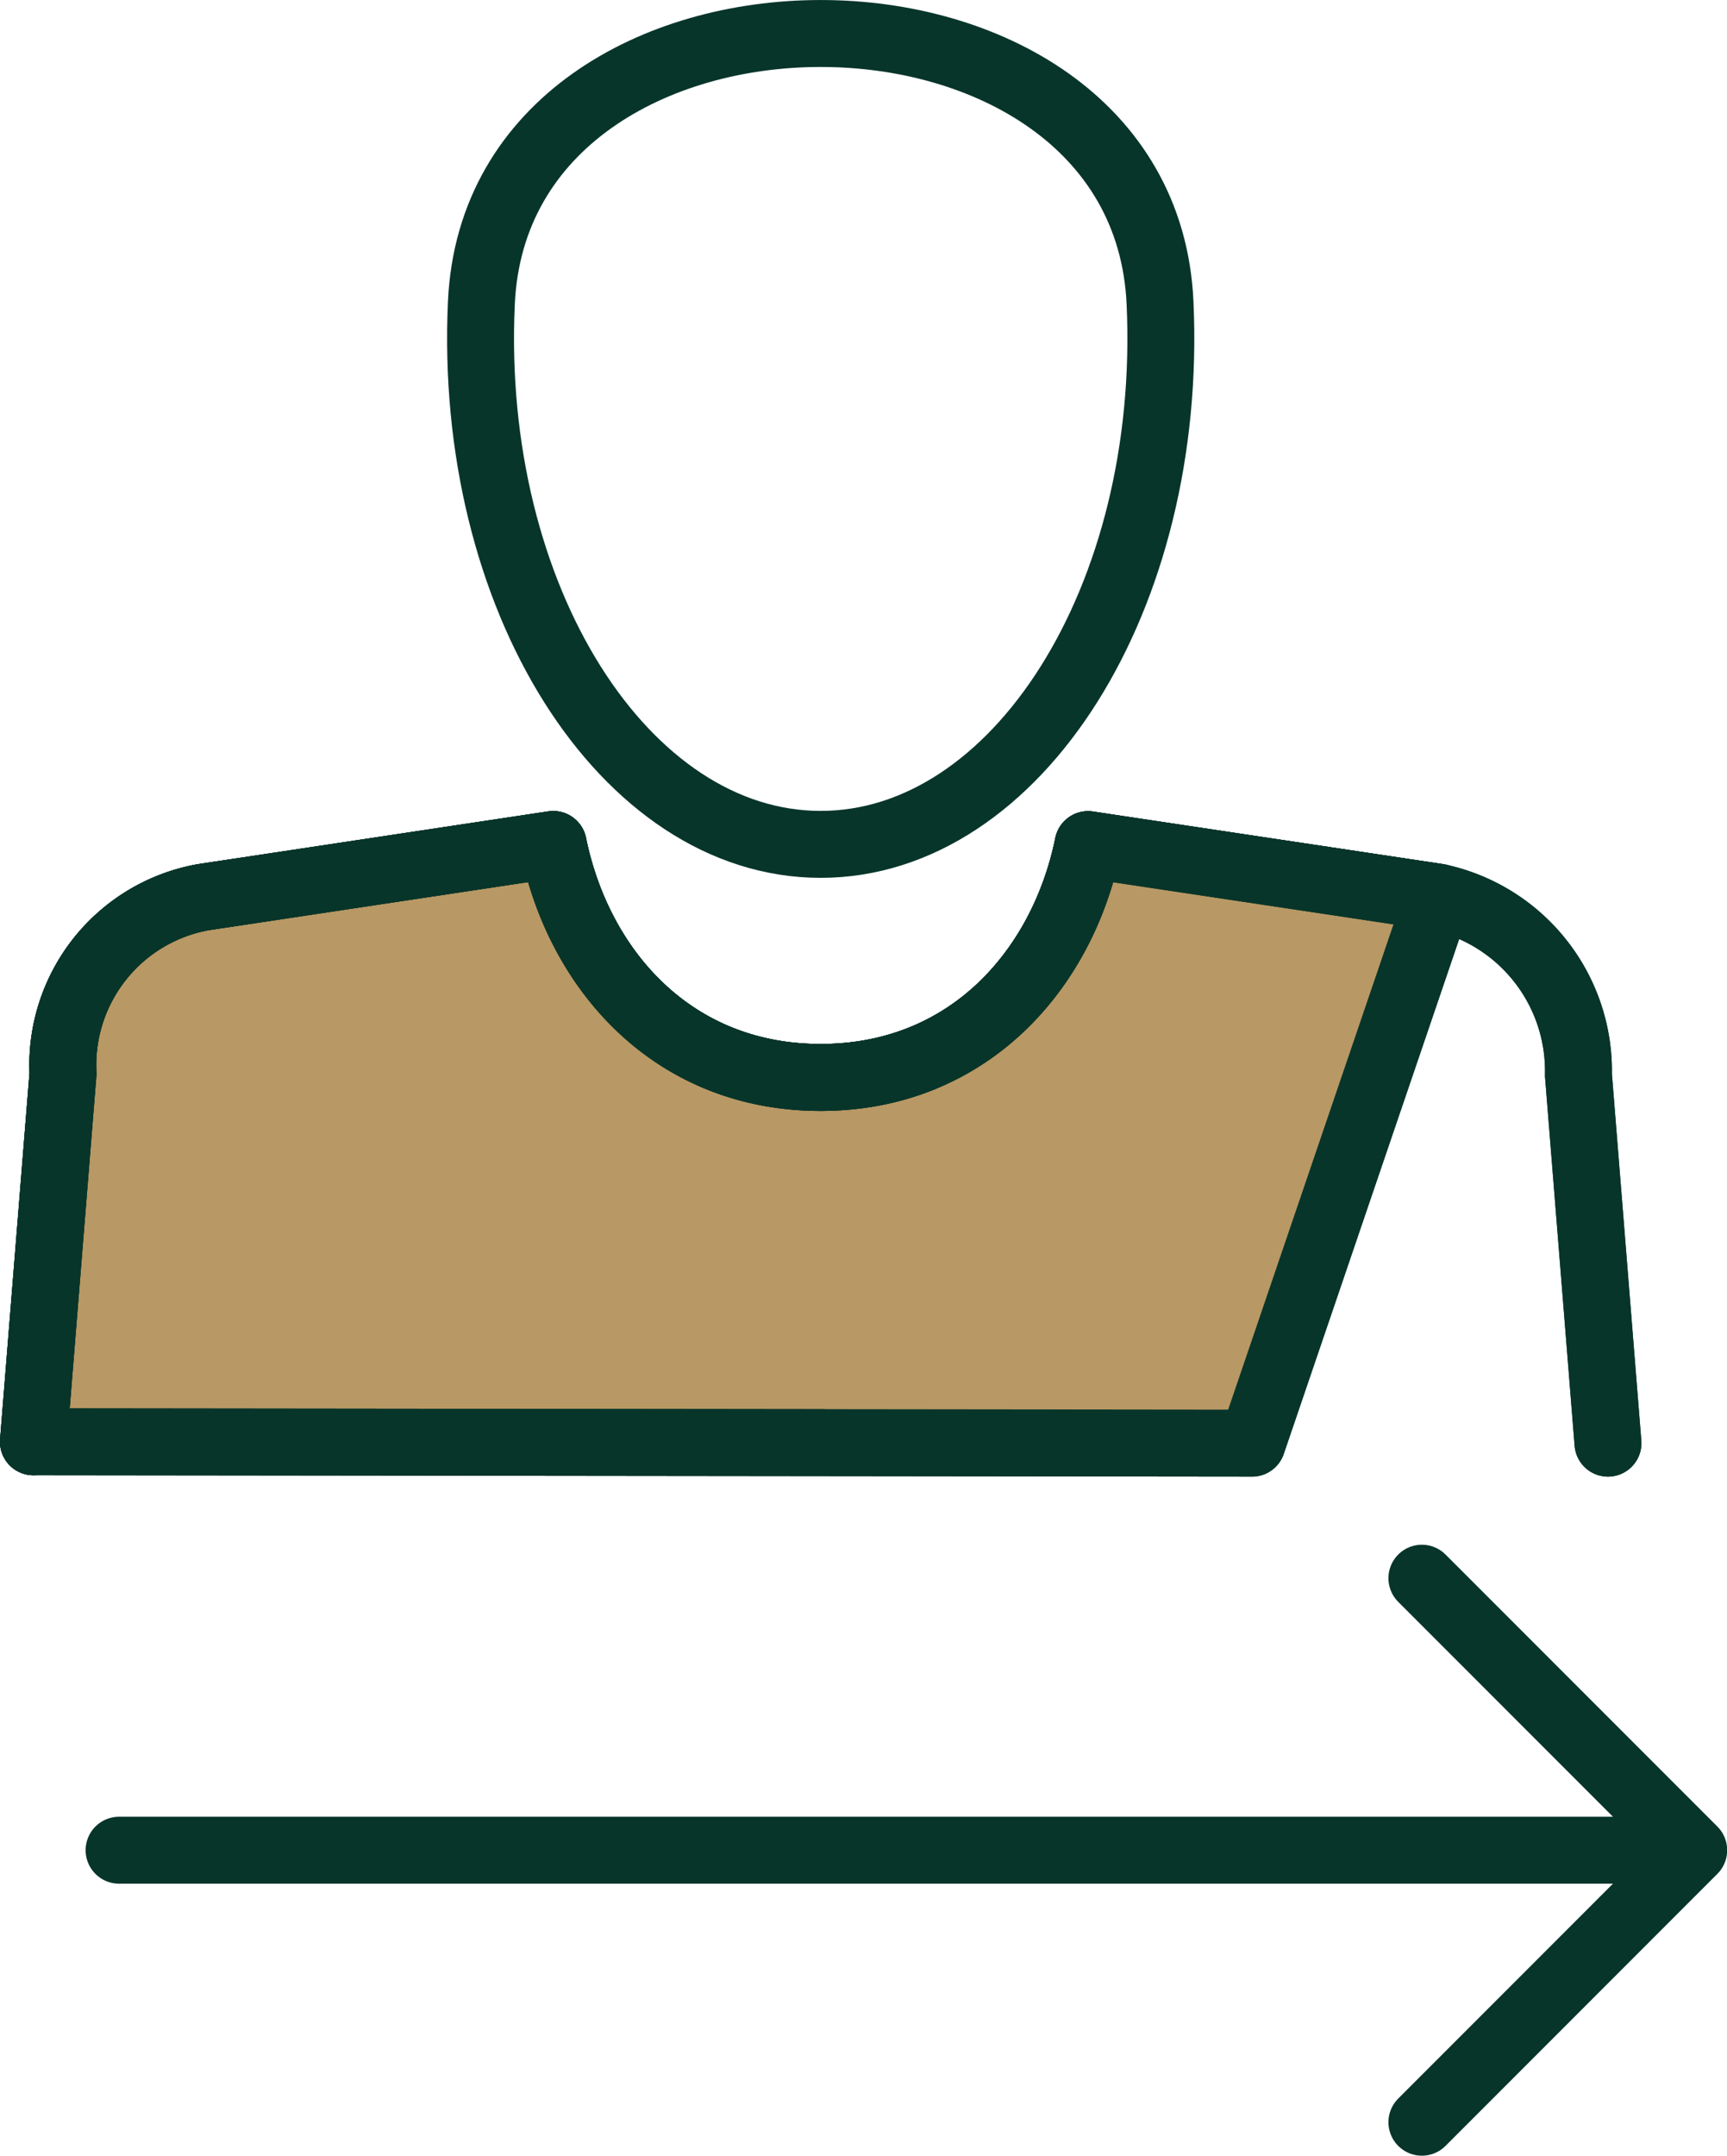
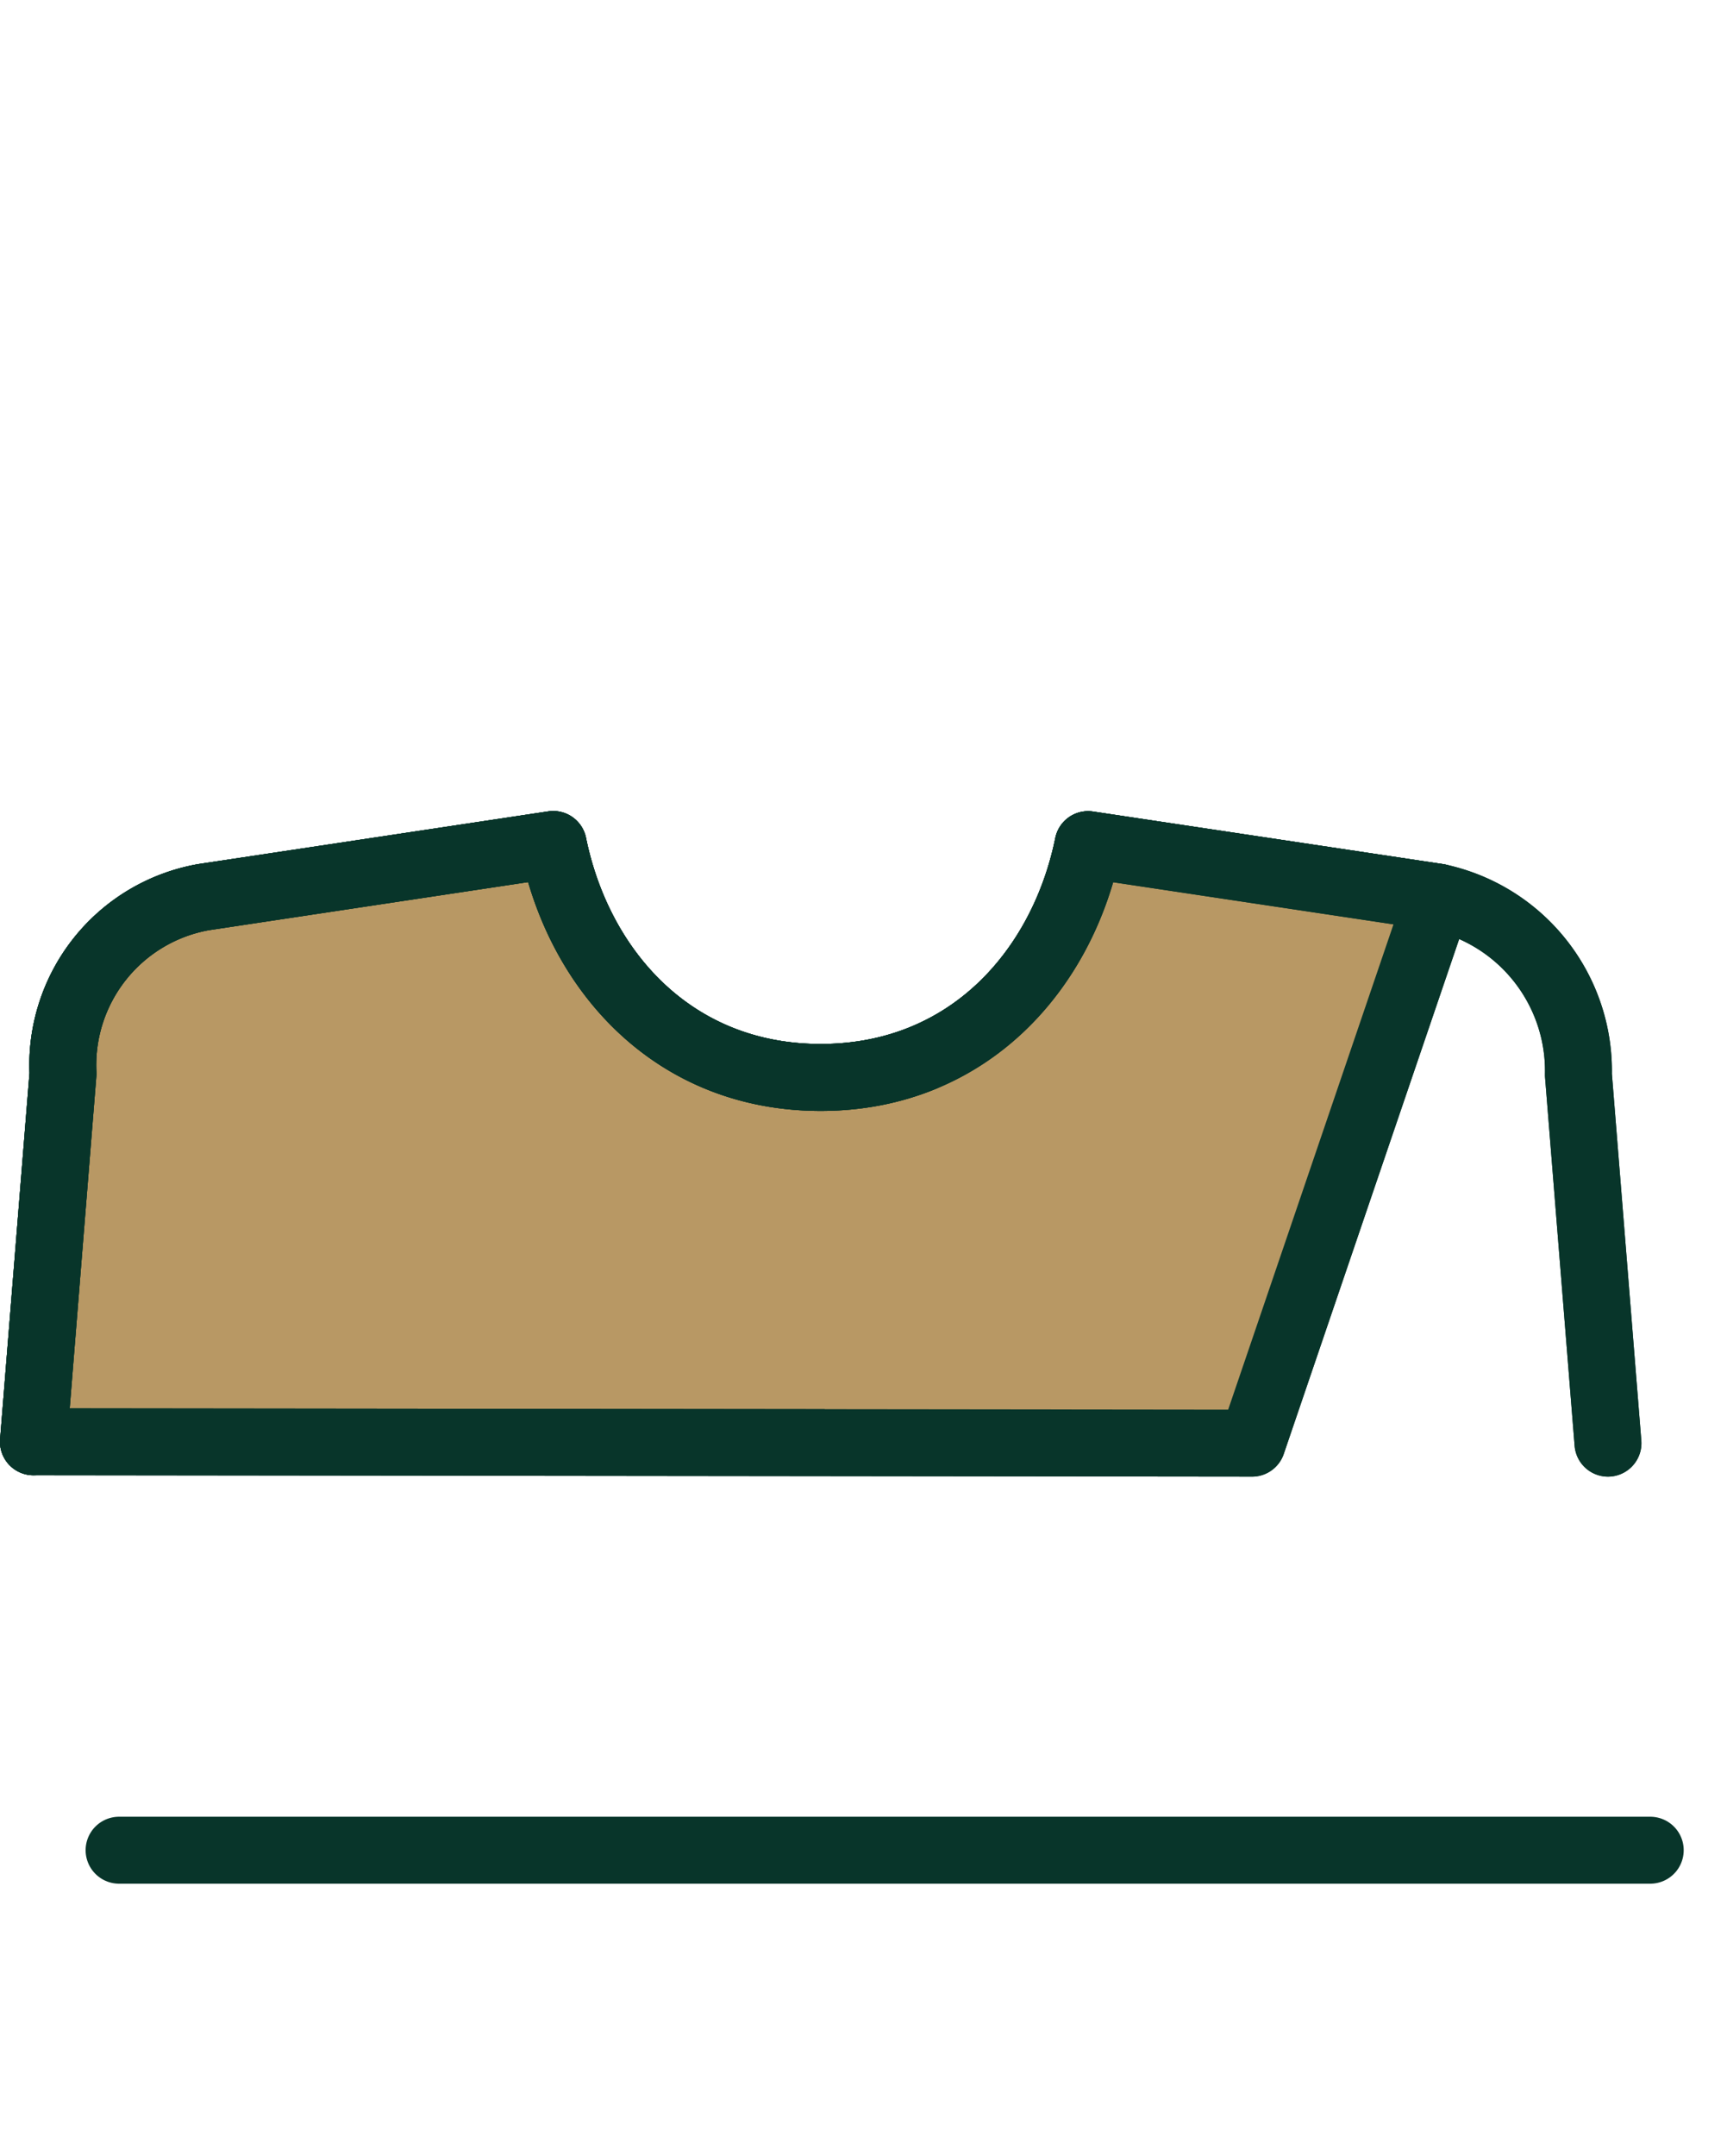
<svg xmlns="http://www.w3.org/2000/svg" width="51.62" height="64.392" viewBox="0 0 51.62 64.392">
  <defs>
    <clipPath id="clip-path">
      <rect id="Rectangle_2649" data-name="Rectangle 2649" width="51.62" height="64.392" fill="none" />
    </clipPath>
    <clipPath id="clip-path-2">
      <rect id="Rectangle_2648" data-name="Rectangle 2648" width="51.62" height="64.392" transform="translate(0 0)" fill="none" />
    </clipPath>
    <clipPath id="clip-path-3">
      <rect id="Rectangle_2647" data-name="Rectangle 2647" width="18.735" height="17.882" transform="translate(24.291 25.226)" fill="none" />
    </clipPath>
  </defs>
  <g id="Group_3416" data-name="Group 3416" transform="translate(-731.379 -1411.859)">
    <g id="Group_3158" data-name="Group 3158" transform="translate(731.379 1411.859)">
      <g id="Group_3157" data-name="Group 3157" clip-path="url(#clip-path)">
        <g id="Group_3156" data-name="Group 3156">
          <g id="Group_3155" data-name="Group 3155" clip-path="url(#clip-path-2)">
            <line id="Line_334" data-name="Line 334" x2="45.767" transform="translate(3.559 55.267)" fill="none" stroke="#08352a" stroke-linecap="round" stroke-linejoin="round" stroke-width="2" />
-             <path id="Path_14955" data-name="Path 14955" d="M42.5,47.142l8.125,8.125L42.5,63.392" fill="none" stroke="#08352a" stroke-linecap="round" stroke-linejoin="round" stroke-width="2" />
            <path id="Path_14956" data-name="Path 14956" d="M48.062,43.108l-.883-11A5.307,5.307,0,0,0,42.984,26.8l-10.461-1.57c-.765,3.747-3.579,6.954-7.994,6.954s-7.228-3.207-7.993-6.958L6.075,26.8a5.1,5.1,0,0,0-4.192,5.272L1,43.067" fill="none" stroke="#08352a" stroke-linecap="round" stroke-linejoin="round" stroke-width="2" />
            <path id="Path_14957" data-name="Path 14957" d="M1,43.067l.883-11A5.094,5.094,0,0,1,6.075,26.8l10.461-1.575c.765,3.751,3.578,6.959,7.993,6.959s7.229-3.208,7.994-6.954L42.984,26.8,37.425,43.108Z" fill="#b89864" />
            <path id="Path_14958" data-name="Path 14958" d="M1,43.067l.883-11A5.094,5.094,0,0,1,6.075,26.8l10.461-1.575c.765,3.751,3.578,6.959,7.993,6.959s7.229-3.208,7.994-6.954L42.984,26.8,37.425,43.108Z" fill="none" stroke="#08352a" stroke-linecap="round" stroke-linejoin="round" stroke-width="2" />
-             <path id="Path_14959" data-name="Path 14959" d="M14.389,9.036c-.411,8.832,4.287,16.186,10.141,16.186S35.083,17.868,34.673,9.036C34.174-1.678,14.887-1.678,14.389,9.036Z" fill="none" stroke="#08352a" stroke-linecap="round" stroke-linejoin="round" stroke-width="2" />
            <g id="Group_3154" data-name="Group 3154" style="mix-blend-mode: multiply;isolation: isolate">
              <g id="Group_3153" data-name="Group 3153">
                <g id="Group_3152" data-name="Group 3152" clip-path="url(#clip-path-3)">
                  <path id="Path_14960" data-name="Path 14960" d="M24.291,43.108l4.231-11.981,4-5.9,10.5,1.394-5.6,16.488Z" fill="#b89864" />
                </g>
              </g>
            </g>
            <path id="Path_14961" data-name="Path 14961" d="M48.062,43.108l-.883-11A5.307,5.307,0,0,0,42.984,26.8l-10.461-1.57c-.765,3.747-3.579,6.954-7.994,6.954s-7.228-3.207-7.993-6.958L6.075,26.8a5.1,5.1,0,0,0-4.192,5.272L1,43.067" fill="none" stroke="#08352a" stroke-linecap="round" stroke-linejoin="round" stroke-width="2" />
            <path id="Path_14962" data-name="Path 14962" d="M1,43.067l.883-11A5.094,5.094,0,0,1,6.075,26.8l10.461-1.575c.765,3.751,3.578,6.959,7.993,6.959s7.229-3.208,7.994-6.954L42.984,26.8,37.425,43.108Z" fill="none" stroke="#08352a" stroke-linecap="round" stroke-linejoin="round" stroke-width="2" />
          </g>
        </g>
      </g>
    </g>
  </g>
</svg>